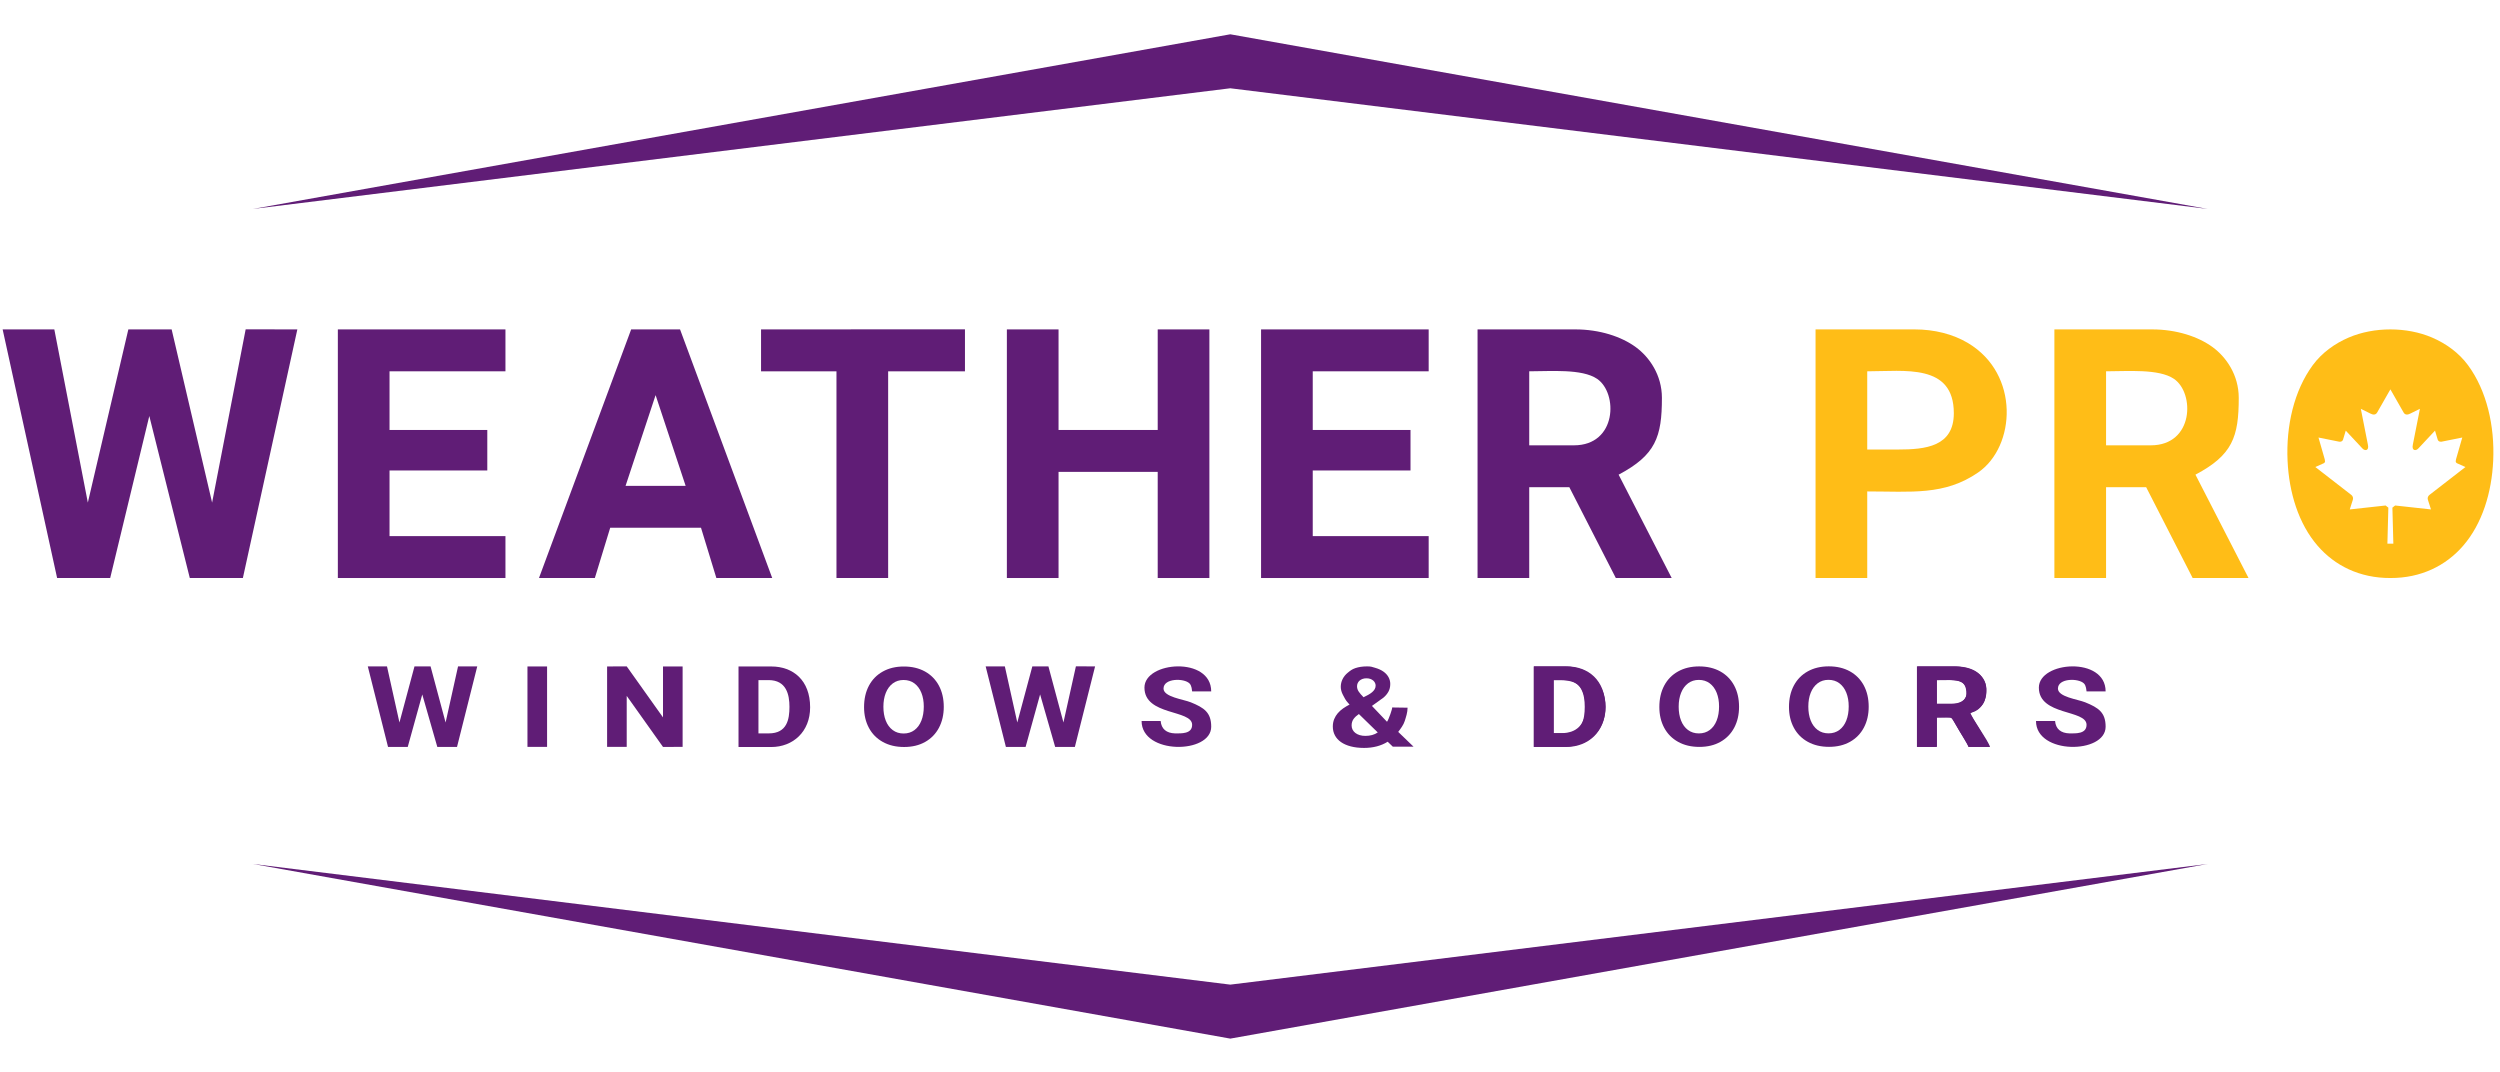
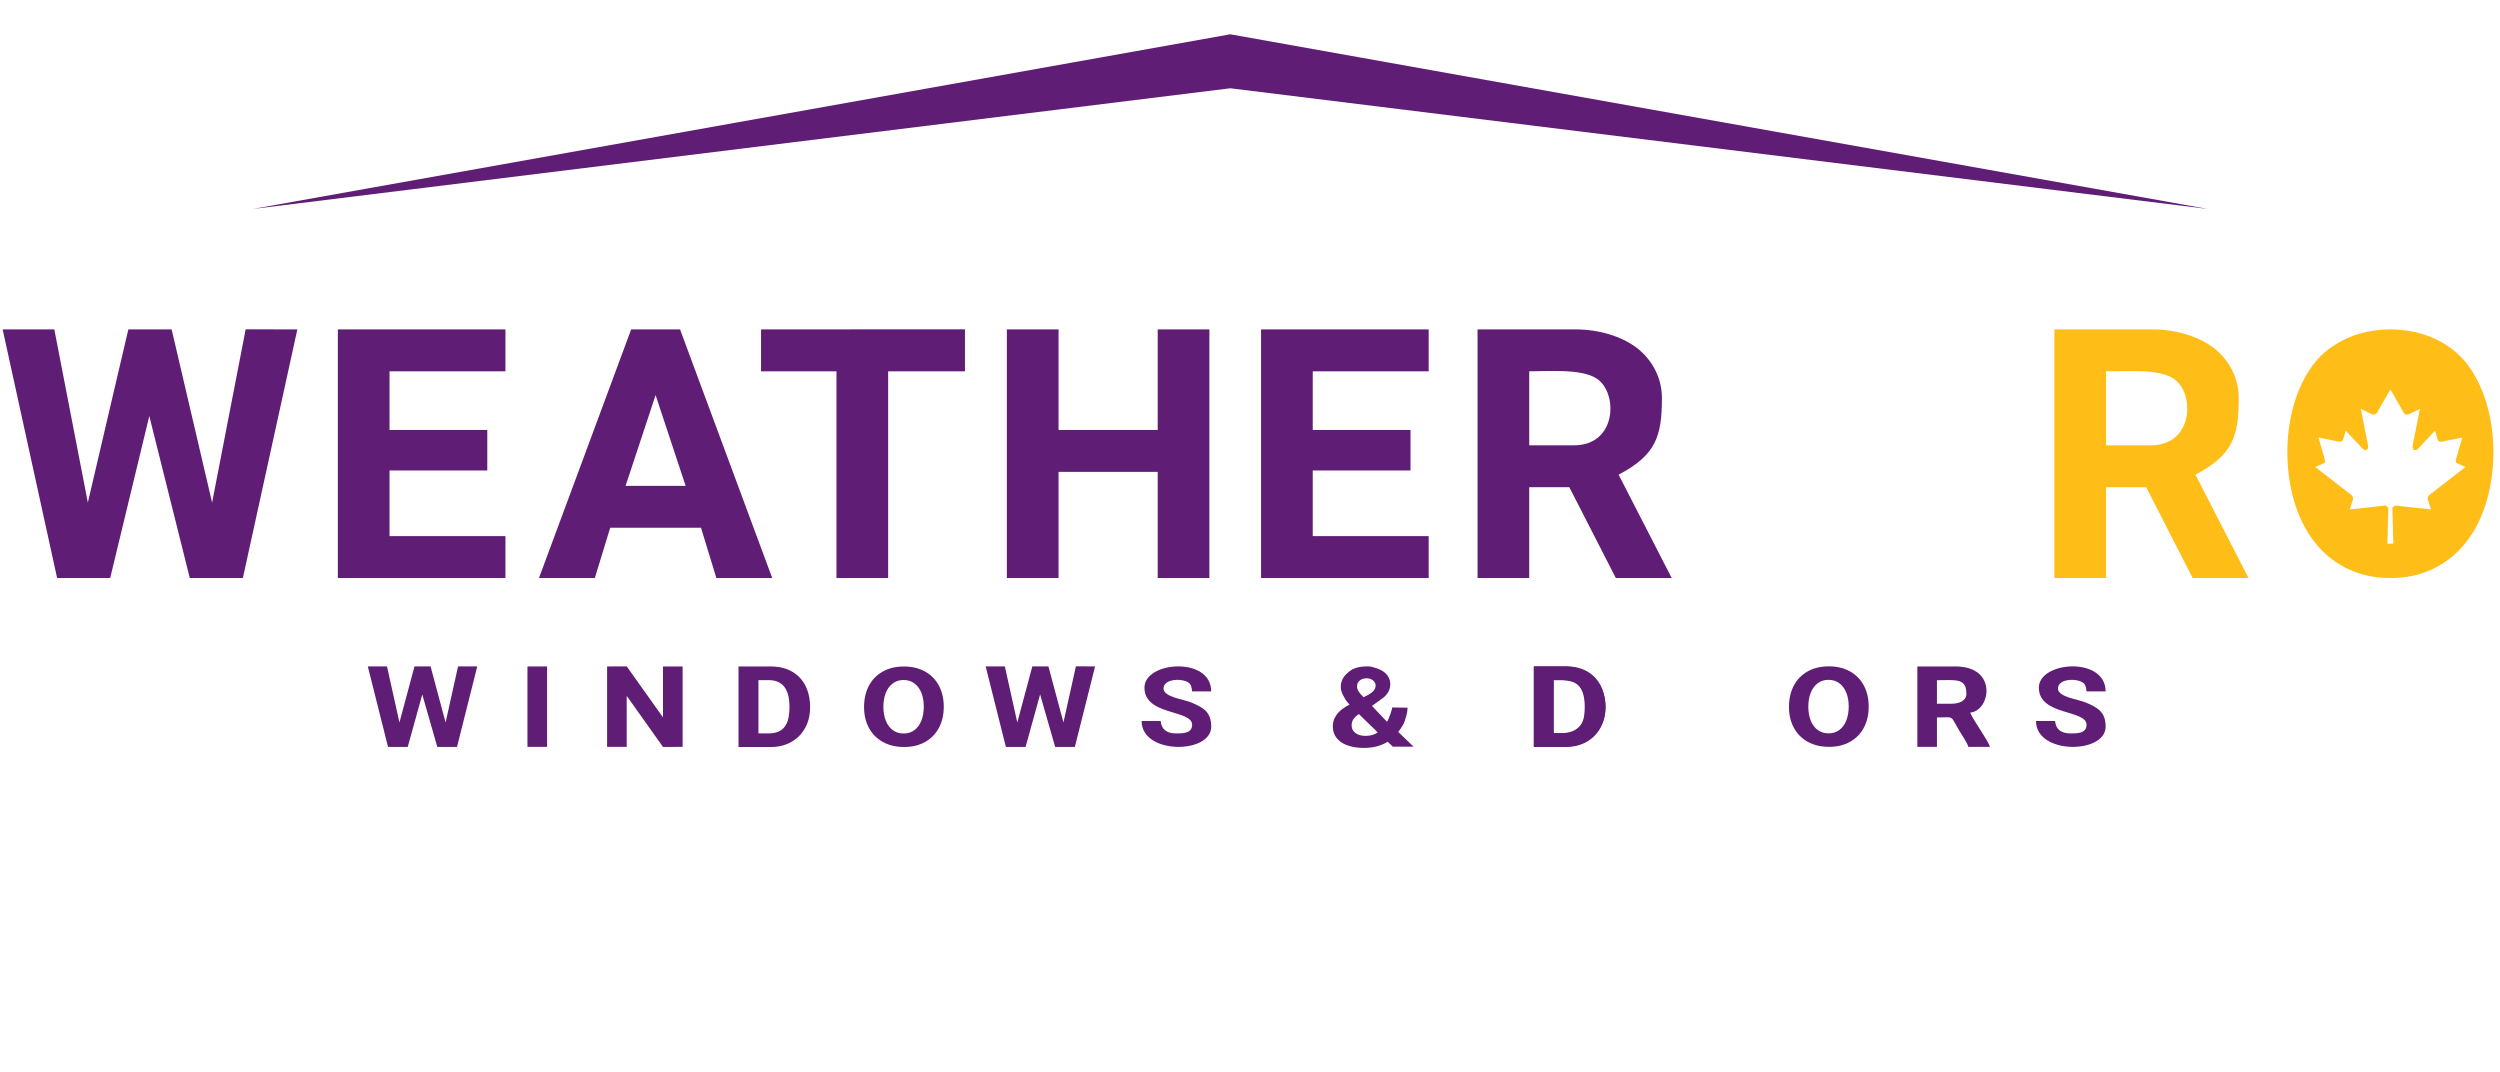
<svg xmlns="http://www.w3.org/2000/svg" xml:space="preserve" width="58mm" height="24.87mm" version="1.0" style="shape-rendering:geometricPrecision; text-rendering:geometricPrecision; image-rendering:optimizeQuality; fill-rule:evenodd; clip-rule:evenodd" viewBox="0 0 7777 3333">
  <defs>
    <style type="text/css">
   
    .fil0 {fill:#601D76}
    .fil1 {fill:#FFBD17}
    .fil2 {fill:#601D76;fill-rule:nonzero}
   
  </style>
  </defs>
  <g id="Слой_x0020_1">
    <g id="_1760542707024">
      <polygon class="fil0" points="177.67,1797.23 342.77,1797.23 464.43,1293.24 590.42,1797.23 755.53,1797.23 924.98,1023.85 764.22,1023.58 659.82,1562.61 533.94,1023.85 399.25,1023.85 273.25,1562.61 168.98,1023.85 8.22,1023.85 " />
      <path class="fil0" d="M4896.16 1384.48l-139.03 0 0 -230.28c66.4,0 164.13,-8.47 211.15,23.47 65.34,44.37 61.99,206.81 -72.12,206.81zm-299.79 412.75l160.76 0 0 -282.41 124.8 0 144.58 282.41 173.79 0 -165.1 -321.51c115.3,-61.01 134.69,-117.38 134.69,-238.97 0,-71.03 -38.95,-126.82 -81.22,-157.75 -44.95,-32.9 -112.54,-55.15 -188.16,-55.15l-304.14 0 0 773.38z" />
      <polygon class="fil0" points="3132.16,1797.23 3292.92,1797.23 3292.92,1467.03 3601.4,1467.03 3601.4,1797.23 3762.16,1797.23 3762.16,1023.85 3601.4,1023.85 3601.4,1336.68 3292.92,1336.68 3292.92,1023.85 3132.16,1023.85 " />
      <path class="fil0" d="M2039.43 1228.26l93.42 282.22 -186.83 0 93.41 -282.22zm-362.79 568.97l173.79 0 47.8 -156.41 282.41 0 47.79 156.41 173.79 0 -286.75 -773.38 -152.07 0 -286.76 773.38z" />
      <polygon class="fil0" points="1050.98,1797.23 1572.36,1797.23 1572.36,1666.89 1211.74,1666.89 1211.74,1462.68 1515.88,1462.68 1515.88,1336.68 1211.74,1336.68 1211.74,1154.2 1572.36,1154.2 1572.36,1023.85 1050.98,1023.85 " />
-       <path class="fil1" d="M5904.16 1397.51l-95.58 0 0 -243.31c115.75,0 269.38,-25.14 269.38,130.34 0,103.99 -88.13,112.97 -173.8,112.97zm-256.34 399.72l160.76 0 0 -269.37c136.84,0 240.27,13.38 345.08,-58.99 116.83,-80.67 130.19,-305.79 -31.37,-402.45 -47.38,-28.35 -105.64,-42.57 -165.99,-42.57l-308.48 0 0 773.38z" />
      <polygon class="fil0" points="2367.47,1154.2 2602.09,1154.2 2602.09,1797.23 2762.85,1797.23 2762.85,1154.2 3001.81,1154.2 3001.81,1023.58 2367.47,1023.85 " />
      <polygon class="fil0" points="1888.57,2322.52 1949.58,2322.52 1949.58,2163.88 2062.46,2322.69 2123.48,2322.52 2123.48,2072.35 2062.46,2072.35 2062.46,2230.78 1949.58,2072.11 1888.57,2072.35 " />
      <path class="fil0" d="M6071.22 2188.29l-45.76 0 0 -73.22c60.32,0 91.52,-7.27 91.52,42.71 0,21.85 -23.26,30.51 -45.76,30.51zm-106.78 134.23l61.02 0 0 -91.52c56.39,0 39.64,-8.76 70.34,42.54 6.38,10.67 24.61,37.5 27.28,48.98l67.12 0c-4.44,-19.05 -57.07,-89.86 -61.01,-106.78 62.45,-5.2 86.41,-143.39 -45.77,-143.39l-118.98 0 0 250.17z" />
      <path class="fil0" d="M4857 2279.81l-24.4 0 0 -164.74c29.18,0 64.14,-2.73 84.32,22.45 18.47,23.03 41.09,142.29 -59.92,142.29zm-85.42 42.71l91.52 0c179.01,0 170.12,-250.17 6.11,-250.17l-97.63 0 0 250.17z" />
      <path class="fil0" d="M3708.5 2150.04l59.34 0c0,-109.7 -207.68,-94.14 -207.68,-11.87 0,88.21 148.34,67.63 148.34,115.71 0,29.05 -34.22,26.7 -53.4,26.7 -26.33,-0.83 -42.42,-13.54 -44.5,-38.57l-59.34 0c0,105.41 216.58,103.23 216.58,17.81 0,-43.97 -21.66,-59.01 -63.52,-75.93 -23.18,-9.37 -84.82,-16.59 -84.82,-42.75 0,-32.82 64.19,-32.87 81.03,-15.77 7.01,7.12 7.21,20.73 7.97,24.67z" />
      <polygon class="fil0" points="1640.83,2322.52 1701.85,2322.52 1701.85,2072.35 1640.83,2072.35 " />
      <path class="fil2" d="M2687.93 2198.99c0,-25.55 5.02,-47.77 15.13,-66.78 10.11,-19 24.52,-33.72 43.25,-44.1 18.68,-10.43 40.48,-15.62 65.42,-15.62 25.06,0 46.91,5.19 65.65,15.51 18.67,10.37 33.15,25.04 43.31,43.93 10.1,18.95 15.19,41 15.19,66.1 0,24.42 -4.97,46.08 -14.96,64.97 -9.98,18.9 -24.28,33.61 -42.83,44.1 -18.62,10.55 -40.48,15.79 -65.65,15.79 -25.17,0 -47.15,-5.18 -66.01,-15.62 -18.79,-10.38 -33.26,-24.98 -43.37,-43.76 -10.11,-18.78 -15.13,-40.27 -15.13,-64.52zm122.79 -84.54c-12.87,0 -24,3.55 -33.46,10.66 -9.47,7.1 -16.68,16.92 -21.7,29.49 -5.02,12.52 -7.47,26.9 -7.47,43.09 0,16.19 2.4,30.57 7.31,43.09 4.92,12.58 12.13,22.39 21.65,29.49 9.46,7.11 20.8,10.66 33.98,10.66 12.96,0 24.21,-3.55 33.67,-10.6 9.41,-7.05 16.62,-16.86 21.59,-29.55 4.96,-12.64 7.42,-27.24 7.42,-43.77 0,-15.85 -2.46,-30 -7.42,-42.52 -4.97,-12.46 -12.18,-22.28 -21.59,-29.38 -9.46,-7.11 -20.81,-10.66 -33.98,-10.66z" />
      <path class="fil2" d="M2455.85 2198.04c0,-37.81 -9.42,-83.24 -64.88,-83.24l-31.59 0 0 165.77 32.25 0c56.76,0 64.22,-43.82 64.22,-82.53zm64.29 1.52c0,75.76 -53.2,123.42 -121.19,123.42l-101.58 0 0 -250.58 102.06 0c67.3,0 120.71,42.4 120.71,127.16z" />
      <polygon class="fil0" points="3922.92,1797.23 4444.3,1797.23 4444.3,1666.89 4083.67,1666.89 4083.67,1462.68 4387.81,1462.68 4387.81,1336.68 4083.67,1336.68 4083.67,1154.2 4444.3,1154.2 4444.3,1023.85 3922.92,1023.85 " />
      <path class="fil1" d="M6690.58 1384.48l-139.04 0 0 -230.28c66.41,0 164.13,-8.47 211.15,23.47 65.34,44.37 62,206.81 -72.11,206.81zm-299.79 412.75l160.75 0 0 -282.41 124.8 0 144.58 282.41 173.79 0 -165.1 -321.51c115.31,-61.01 134.69,-117.38 134.69,-238.97 0,-71.03 -38.94,-126.82 -81.21,-157.75 -44.95,-32.9 -112.54,-55.15 -188.17,-55.15l-304.13 0 0 773.38z" />
      <path class="fil1" d="M7435.99 1797.23c-95.76,0.42 -172.94,-38.81 -225.93,-99.84 -59.94,-69.06 -89.36,-166.07 -93.91,-265.2 -4.94,-107.54 19.82,-217.6 78.49,-297.22 28.37,-38.51 68.47,-67.33 111.9,-85.9 78.61,-33.62 180.29,-33.62 258.9,0 43.43,18.57 83.53,47.39 111.9,85.9 58.67,79.62 83.43,189.68 78.49,297.22 -4.55,99.13 -33.97,196.14 -93.91,265.2 -52.99,61.03 -130.17,100.26 -225.93,99.84zm0 -106.75l-9.28 0 2.98 -112.15 -8.53 -6.68c-38.52,4.18 -73.03,7.96 -111.5,12.24l9.75 -30.65c1.57,-5.4 -0.64,-11.27 -5.02,-14.55l-111.85 -86.72 23.18 -10.42c10.16,-3.47 7.31,-8.91 3.66,-22.07l-17.03 -59.27 64.91 13.02c6.37,0.93 10.58,-2.92 11.51,-6.57l8.4 -27.89 51.36 54.91c7.3,8.8 22.08,8.8 17.47,-11.55l-21.95 -111.23 29.43 14.57c8.28,4.38 16.5,5.11 21.18,-2.75l41.33 -72.4 41.33 72.38c4.6,7.86 12.9,7.15 21.14,2.77l29.42 -14.57 -21.96 111.22c-4.55,20.36 10.23,20.36 17.53,11.56l51.36 -54.91 8.36 27.89c0.99,3.65 5.13,7.5 11.49,6.59l64.97 -13.04 -17.04 59.26c-3.67,13.15 -6.54,18.61 3.62,22.1l23.24 10.4 -111.86 86.71c-4.45,3.27 -6.7,9.17 -5.14,14.56l9.82 30.65c-38.48,-4.28 -72.98,-8.05 -111.51,-12.24l-8.52 6.68 2.97 112.15 -9.22 0 0 0z" />
      <polygon class="fil0" points="1207.09,2322.69 1268.41,2322.69 1313.59,2159.45 1360.38,2322.68 1421.69,2322.69 1484.62,2072.2 1424.92,2072.11 1386.15,2246.7 1339.4,2072.2 1289.38,2072.2 1242.59,2246.7 1203.87,2072.2 1144.17,2072.2 " />
      <polygon class="fil0" points="3129.1,2322.6 3190.42,2322.6 3235.59,2159.36 3282.38,2322.6 3343.7,2322.6 3406.62,2072.11 3346.92,2072.02 3308.15,2246.61 3261.41,2072.11 3211.39,2072.11 3164.6,2246.61 3125.87,2072.11 3066.17,2072.11 " />
      <path class="fil2" d="M4279.33 2131.83c0,-2.82 -0.62,-5.58 -1.94,-8.34 -1.25,-2.76 -3.12,-5.2 -5.55,-7.29 -2.43,-2.1 -5.41,-3.76 -8.95,-5.08 -3.54,-1.28 -7.56,-1.94 -12.21,-1.94 -4.57,0 -8.67,0.66 -12.34,2.05 -3.69,1.32 -6.74,3.15 -9.24,5.41 -2.49,2.26 -4.43,4.86 -5.68,7.9 -1.32,3.03 -1.94,6.18 -1.94,9.55 0,5.8 1.73,11.32 5.27,16.57 3.54,5.19 8.32,10.82 14.43,16.85l0.41 0.66c5.14,-2.49 9.99,-4.97 14.64,-7.52 4.58,-2.53 8.6,-5.24 12.07,-8.17 3.4,-2.87 6.11,-6.08 8.12,-9.44 1.94,-3.37 2.91,-7.13 2.91,-11.21zm-74.72 124.13c0,4.77 1.04,9.16 3.06,13.1 2.03,3.94 4.96,7.39 8.65,10.22 3.77,2.89 8.31,5.11 13.61,6.72 5.3,1.55 11.23,2.33 17.78,2.33 7.19,0 14.03,-0.89 20.52,-2.61 6.48,-1.72 12.34,-4.44 17.71,-8.11l-58.73 -57.25c-6.77,4.55 -12.21,9.61 -16.39,15.16 -4.12,5.61 -6.21,12.44 -6.21,20.44zm174.06 -55.38c0,15.05 -4.9,28.89 -8.78,41.43 -3.88,12.55 -12.83,23.84 -20.29,33.91l47.54 45.86 -64.46 0 -15.84 -15.29c-10.14,6.37 -21.42,11.16 -33.76,14.44 -12.34,3.21 -25.53,4.85 -39.55,4.85 -15.46,0 -29.25,-1.58 -41.29,-4.73 -12.04,-3.09 -22.25,-7.58 -30.63,-13.4 -8.31,-5.77 -14.63,-12.8 -18.97,-21.05 -4.35,-8.19 -6.48,-17.35 -6.48,-27.42 0,-8.49 1.45,-16.2 4.27,-23.11 2.82,-6.86 6.63,-13.04 11.35,-18.56 4.8,-5.46 10.29,-10.38 16.54,-14.74 6.32,-4.31 12.95,-8.31 19.96,-11.95l-4.5 -4.79c-7.98,-8.51 -11.57,-16.56 -16.13,-25.18 -4.51,-8.54 -6.77,-16.98 -6.77,-25.11 0,-8.31 1.83,-16.26 5.56,-23.9 3.73,-7.64 9.23,-14.42 16.45,-20.26 7.26,-5.86 12.86,-10.59 23.44,-14.13 10.6,-3.55 22.71,-5.34 36.43,-5.34 12.95,0 14.78,1.46 24.9,4.37 10.14,2.9 18.77,6.78 25.76,11.71 6.94,4.89 12.26,10.68 15.93,17.34 3.64,6.62 5.48,13.65 5.48,21.11 0,9.28 -1.91,17.35 -5.79,24.26 -3.88,6.91 -9,13.05 -15.31,18.32 -1.83,1.52 -35.24,25.56 -35.91,25.86l46.86 49.27c4.65,-5 17.64,-42.53 16,-44.48l47.99 0.71z" />
-       <path class="fil2" d="M5161.9 2198.7c0,-25.55 5.02,-47.77 15.13,-66.78 10.1,-19 24.52,-33.72 43.25,-44.1 18.67,-10.43 40.48,-15.62 65.41,-15.62 25.06,0 46.92,5.19 65.65,15.51 18.67,10.37 33.15,25.04 43.31,43.93 10.11,18.95 15.19,41 15.19,66.1 0,24.42 -4.96,46.08 -14.95,64.97 -9.99,18.9 -24.29,33.61 -42.84,44.1 -18.61,10.55 -40.47,15.79 -65.65,15.79 -25.17,0 -47.15,-5.18 -66,-15.62 -18.79,-10.38 -33.27,-24.98 -43.37,-43.76 -10.11,-18.78 -15.13,-40.27 -15.13,-64.52zm122.78 -84.54c-12.87,0 -24,3.55 -33.46,10.66 -9.46,7.1 -16.68,16.92 -21.69,29.49 -5.03,12.52 -7.48,26.9 -7.48,43.09 0,16.19 2.41,30.57 7.32,43.09 4.91,12.58 12.13,22.39 21.64,29.49 9.46,7.11 20.8,10.66 33.99,10.66 12.96,0 24.2,-3.55 33.66,-10.6 9.41,-7.05 16.63,-16.86 21.59,-29.55 4.97,-12.64 7.43,-27.24 7.43,-43.77 0,-15.85 -2.46,-30 -7.43,-42.52 -4.96,-12.46 -12.18,-22.28 -21.59,-29.38 -9.46,-7.11 -20.8,-10.66 -33.98,-10.66z" />
      <path class="fil2" d="M4929.82 2197.75c0,-37.81 -9.43,-83.24 -64.89,-83.24l-31.59 0 0 165.77 32.25 0c56.76,0 64.23,-43.82 64.23,-82.53zm64.29 1.52c0,75.76 -53.2,123.42 -121.2,123.42l-101.57 0 0 -250.58 102.05 0c67.3,0 120.72,42.4 120.72,127.16z" />
      <path class="fil2" d="M5565.19 2198.51c0,-25.55 5.02,-47.77 15.13,-66.78 10.11,-19 24.52,-33.72 43.25,-44.1 18.68,-10.43 40.48,-15.62 65.42,-15.62 25.06,0 46.91,5.19 65.65,15.51 18.67,10.37 33.15,25.04 43.31,43.93 10.1,18.95 15.19,41 15.19,66.1 0,24.42 -4.97,46.08 -14.96,64.97 -9.98,18.9 -24.28,33.61 -42.83,44.1 -18.62,10.55 -40.48,15.8 -65.65,15.8 -25.17,0 -47.15,-5.19 -66.01,-15.63 -18.79,-10.38 -33.26,-24.98 -43.37,-43.76 -10.11,-18.78 -15.13,-40.27 -15.13,-64.52zm122.79 -84.54c-12.87,0 -24,3.55 -33.46,10.66 -9.47,7.1 -16.68,16.92 -21.7,29.49 -5.02,12.52 -7.47,26.9 -7.47,43.09 0,16.19 2.4,30.57 7.31,43.09 4.92,12.58 12.13,22.39 21.65,29.5 9.46,7.1 20.8,10.66 33.98,10.66 12.96,0 24.21,-3.56 33.67,-10.61 9.41,-7.05 16.62,-16.86 21.59,-29.55 4.96,-12.63 7.42,-27.24 7.42,-43.76 0,-15.86 -2.46,-30.01 -7.42,-42.53 -4.97,-12.46 -12.18,-22.28 -21.59,-29.38 -9.46,-7.11 -20.81,-10.66 -33.98,-10.66z" />
-       <path class="fil0" d="M6075.88 2188.95l-52.26 0 0 -74.6c24.96,0 61.69,-2.75 79.37,7.6 24.56,14.38 23.3,67 -27.11,67zm-112.69 133.74l60.43 0 0 -91.5 46.91 0 54.35 91.5 65.32 0 -62.06 -104.17c43.35,-19.77 50.63,-38.03 50.63,-77.43 0,-23.01 -14.64,-41.09 -30.53,-51.11 -16.89,-10.66 -42.3,-17.87 -70.73,-17.87l-114.32 0 0 250.58z" />
      <path class="fil0" d="M6490.83 2150.04l59.34 0c0,-109.7 -207.68,-94.14 -207.68,-11.87 0,88.21 148.35,67.63 148.35,115.71 0,29.04 -34.22,26.7 -53.41,26.7 -26.32,-0.83 -42.42,-13.54 -44.5,-38.57l-59.34 0c0,105.41 216.58,103.22 216.58,17.8 0,-43.96 -21.66,-59 -63.52,-75.92 -23.18,-9.37 -84.82,-16.59 -84.82,-42.75 0,-32.82 64.19,-32.87 81.04,-15.77 7.01,7.12 7.21,20.73 7.96,24.67z" />
      <polygon class="fil0" points="3827.18,105.8 6867.81,649.15 3827.18,273.75 786.55,649.15 " />
-       <polygon class="fil0" points="3827.18,3230.06 6867.81,2686.71 3827.18,3062.11 786.55,2686.71 " />
    </g>
  </g>
</svg>